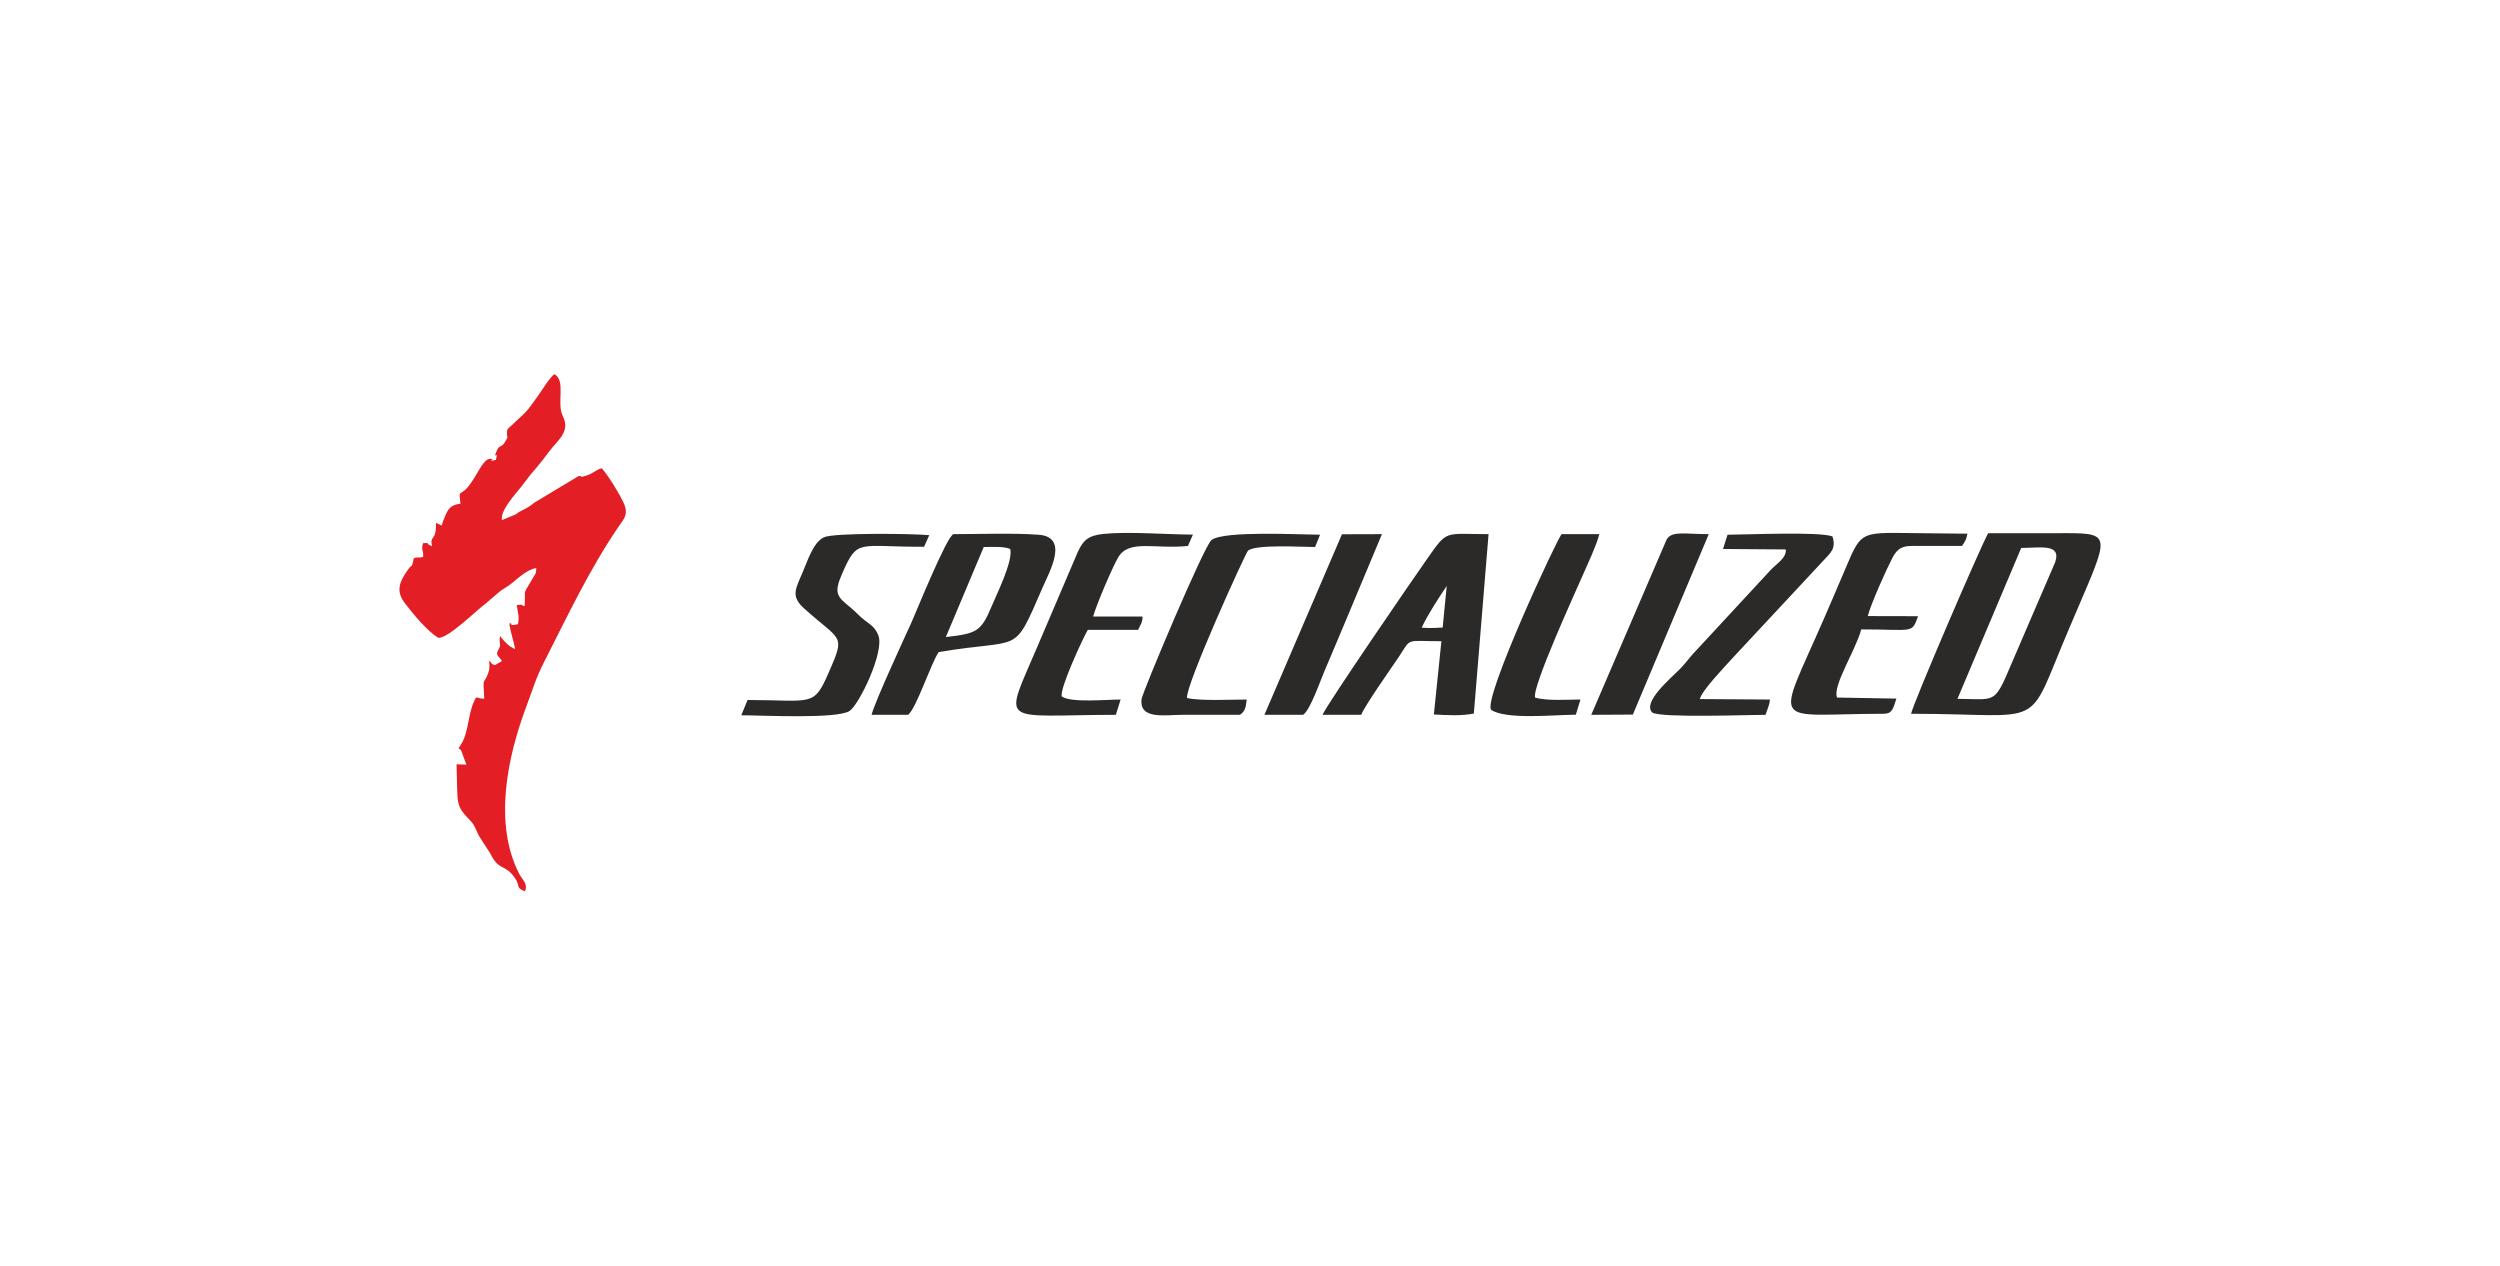
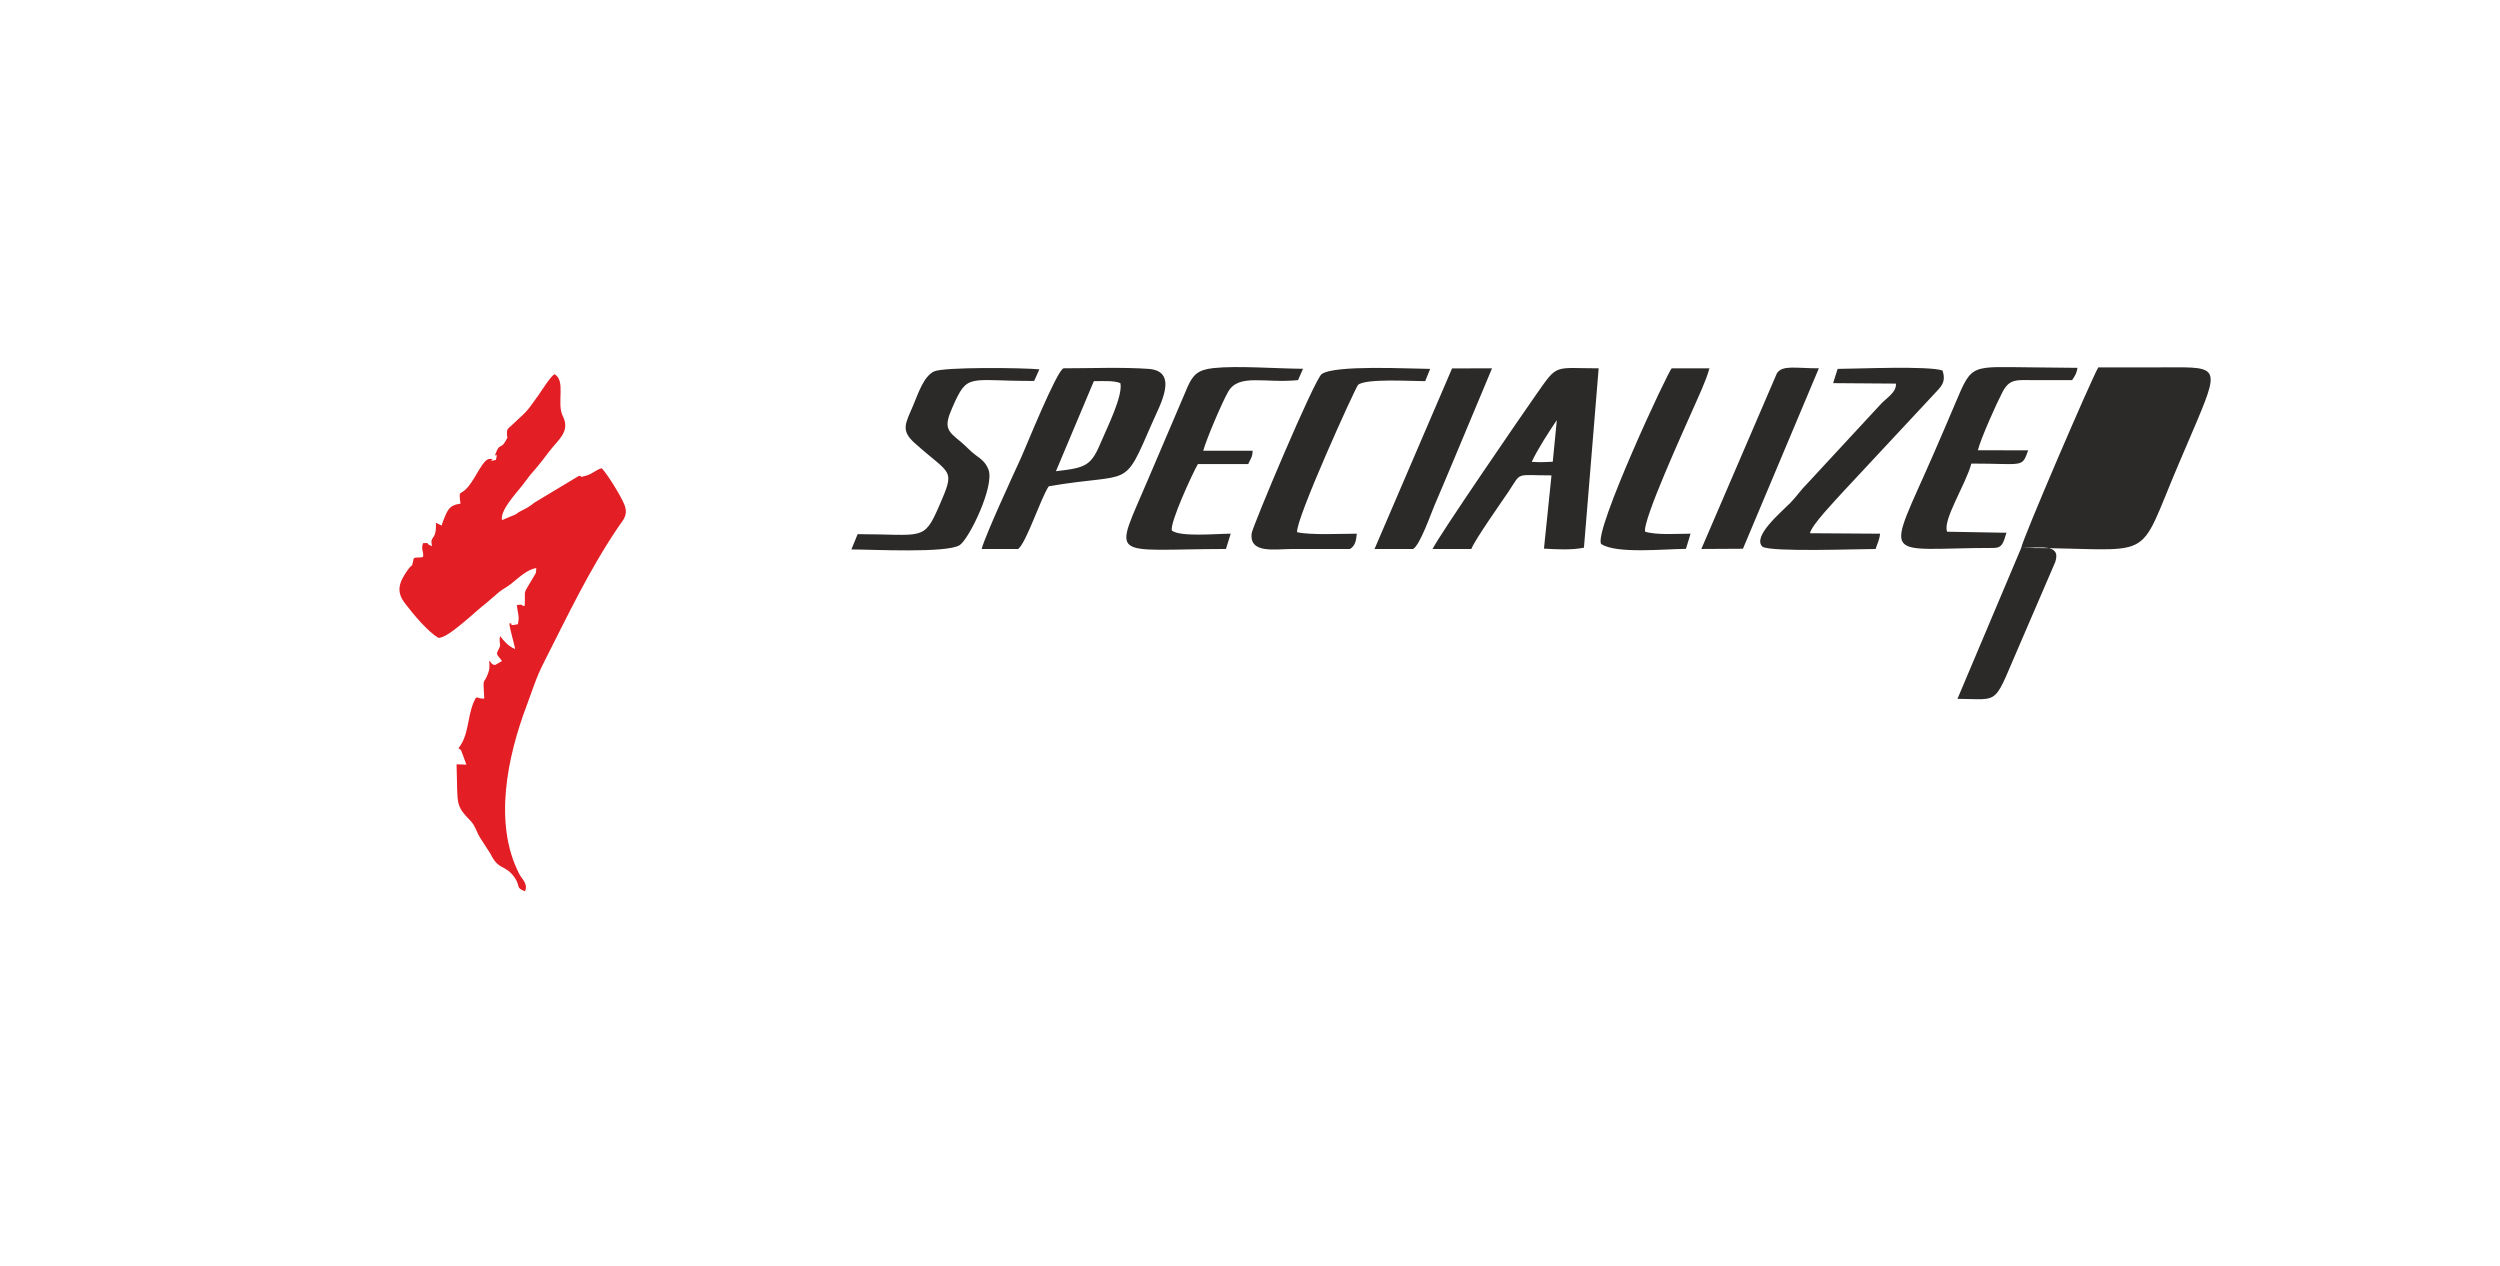
<svg xmlns="http://www.w3.org/2000/svg" viewBox="0 0 21543 10920" style="shape-rendering:geometricPrecision; text-rendering:geometricPrecision; image-rendering:optimizeQuality; fill-rule:evenodd; clip-rule:evenodd" version="1.1" height="285px" width="563px" xml:space="preserve">
  <defs>
    <style type="text/css">
   
    .fil2 {fill:none}
    .fil1 {fill:#2B2A29}
    .fil0 {fill:#E31E24}
   
  </style>
  </defs>
  <g id="Ebene_x0020_1">
    <g id="_2301618104752">
      <path d="M4317 4488c-17,-83 115,-223 171,-294l74 -97c16,-19 35,-40 55,-64 40,-50 61,-74 105,-134 78,-105 189,-173 119,-311 -54,-110 29,-301 -70,-359 -33,15 -110,140 -135,175l-64 89c-56,79 -103,110 -168,174 -36,35 -44,28 -44,75 -1,45 19,12 -21,78 -28,44 -44,16 -67,70 -40,95 20,-19 -8,79 -98,21 17,-14 -55,-9 -55,3 -109,146 -179,234 -3,3 -5,7 -8,10 -71,81 -79,12 -63,142 -92,12 -108,49 -137,118 -13,33 -12,28 -26,71l-49 -24c6,166 -55,100 -34,202 -75,-30 0,-29 -77,-26 -20,53 8,74 0,119 -44,11 -50,-3 -80,12 -25,103 -2,31 -50,97 -77,108 -106,187 -26,291 75,99 195,241 286,297 79,14 335,-241 409,-294l119 -102c30,-24 67,-42 101,-69 62,-49 139,-125 218,-136 -4,57 1,32 -29,85 -93,162 -63,78 -71,240 -44,10 18,-18 -68,-6 9,83 25,93 9,165 -97,23 -31,-16 -73,-6 0,36 39,163 50,221 -64,-27 -95,-69 -131,-113 -12,74 14,65 -10,111 -30,56 -15,44 27,105l-59 34c-33,-1 -37,-29 -51,-37 1,40 6,60 -6,98 -43,128 -50,14 -37,228 -4,2 -9,1 -11,1 -59,0 -51,-37 -80,31 -59,140 -39,278 -131,397 28,26 3,-6 23,20l45 122 -85 -3c12,362 -15,346 126,494 37,39 47,94 79,142l87 135c73,150 124,89 206,202 58,80 7,91 93,123 27,-67 -25,-101 -50,-150 -225,-436 -101,-1015 63,-1450 52,-139 81,-241 151,-378 205,-403 392,-801 647,-1175 37,-54 81,-94 46,-184 -29,-74 -153,-273 -196,-314 -52,15 -77,48 -132,64 -98,29 -5,-6 -69,5l-379 228c-74,62 -122,66 -158,100l-122 51z" class="fil0" />
-       <path d="M17426 4728c161,0 347,-41 294,121l-283 657c-262,597 -172,526 -561,524l550 -1302zm-950 1431c1193,0 979,165 1361,-730 53,-125 106,-246 158,-370 208,-494 160,-458 -343,-458 -170,0 -341,0 -511,0 -64,111 -654,1482 -665,1558zm-4223 -743c46,-103 153,-267 216,-360l-35 359 -64 3 -51 1 -66 -3zm577 -807c-389,0 -350,-43 -534,219 -119,169 -851,1235 -899,1340l334 0c35,-85 245,-382 320,-493 118,-177 52,-142 372,-142l-65 632c112,6 234,14 345,-8l127 -1548zm-4683 888l327 -777c77,0 171,-7 229,17 24,109 -118,391 -161,495 -92,221 -131,234 -395,265zm-641 671l315 0c71,-54 195,-439 264,-541 727,-125 636,42 895,-553 62,-143 234,-441 -34,-460 -221,-16 -505,-5 -733,-5 -58,14 -334,701 -364,765 -68,149 -311,673 -343,794zm9409 -1457c31,-46 37,-56 47,-106l-383 -4c-537,-4 -525,-37 -667,299 -64,151 -122,287 -184,429 -426,979 -472,830 510,830 71,0 82,-36 111,-131l-512 -9c-41,-100 157,-399 209,-588 455,0 434,40 490,-114l-434 -1c26,-103 162,-406 214,-505 60,-112 120,-101 263,-100 112,0 224,0 336,0zm-1972 959l781 -838c55,-60 108,-99 73,-204 -123,-42 -723,-15 -905,-14l-39 123 542 4c7,76 -87,127 -138,185l-623 673c-60,59 -95,115 -151,172 -82,83 -331,291 -239,378 83,47 818,19 976,19 15,-50 33,-77 38,-132l-605 -4c16,-73 217,-281 290,-362zm-4664 -1057c-224,-1 -563,-28 -772,-6 -137,14 -177,60 -222,157l-342 801c-301,712 -348,605 671,603l41 -132c-120,0 -429,30 -507,-26 -24,-59 180,-500 224,-575l434 0c21,-48 38,-60 38,-115l-426 0c25,-95 168,-430 217,-512 93,-156 315,-68 601,-97l43 -98zm-2275 5c-133,-14 -824,-22 -909,18 -91,44 -138,195 -181,296 -65,153 -108,212 12,320 318,286 357,215 211,550 -132,302 -138,239 -701,238l-54 132c178,0 822,34 934,-37 81,-52 303,-509 249,-652 -27,-68 -66,-92 -112,-126 -52,-39 -79,-74 -126,-113 -117,-95 -151,-122 -74,-296 134,-306 132,-228 706,-230l45 -100zm2680 1550c47,-28 53,-74 59,-132 -131,0 -400,14 -515,-13 -16,-105 505,-1252 526,-1271 65,-57 462,-32 579,-32l43 -106c-187,-1 -824,-36 -936,45 -64,47 -597,1316 -604,1373 -22,180 201,136 353,136 165,0 330,0 495,0zm2547 -149c-26,-93 348,-909 411,-1054 48,-110 114,-246 144,-356l-325 0c-25,8 -681,1417 -609,1516 130,87 541,43 731,42l40 -131c-113,0 -290,14 -392,-17zm-2002 149c60,-34 154,-306 186,-380 58,-132 112,-267 167,-395l328 -784 -345 1 -669 1558 333 0zm3501 -1559c-204,0 -314,-30 -362,43l-652 1516 359 -2 655 -1557z" class="fil1" />
+       <path d="M17426 4728c161,0 347,-41 294,121l-283 657c-262,597 -172,526 -561,524l550 -1302zc1193,0 979,165 1361,-730 53,-125 106,-246 158,-370 208,-494 160,-458 -343,-458 -170,0 -341,0 -511,0 -64,111 -654,1482 -665,1558zm-4223 -743c46,-103 153,-267 216,-360l-35 359 -64 3 -51 1 -66 -3zm577 -807c-389,0 -350,-43 -534,219 -119,169 -851,1235 -899,1340l334 0c35,-85 245,-382 320,-493 118,-177 52,-142 372,-142l-65 632c112,6 234,14 345,-8l127 -1548zm-4683 888l327 -777c77,0 171,-7 229,17 24,109 -118,391 -161,495 -92,221 -131,234 -395,265zm-641 671l315 0c71,-54 195,-439 264,-541 727,-125 636,42 895,-553 62,-143 234,-441 -34,-460 -221,-16 -505,-5 -733,-5 -58,14 -334,701 -364,765 -68,149 -311,673 -343,794zm9409 -1457c31,-46 37,-56 47,-106l-383 -4c-537,-4 -525,-37 -667,299 -64,151 -122,287 -184,429 -426,979 -472,830 510,830 71,0 82,-36 111,-131l-512 -9c-41,-100 157,-399 209,-588 455,0 434,40 490,-114l-434 -1c26,-103 162,-406 214,-505 60,-112 120,-101 263,-100 112,0 224,0 336,0zm-1972 959l781 -838c55,-60 108,-99 73,-204 -123,-42 -723,-15 -905,-14l-39 123 542 4c7,76 -87,127 -138,185l-623 673c-60,59 -95,115 -151,172 -82,83 -331,291 -239,378 83,47 818,19 976,19 15,-50 33,-77 38,-132l-605 -4c16,-73 217,-281 290,-362zm-4664 -1057c-224,-1 -563,-28 -772,-6 -137,14 -177,60 -222,157l-342 801c-301,712 -348,605 671,603l41 -132c-120,0 -429,30 -507,-26 -24,-59 180,-500 224,-575l434 0c21,-48 38,-60 38,-115l-426 0c25,-95 168,-430 217,-512 93,-156 315,-68 601,-97l43 -98zm-2275 5c-133,-14 -824,-22 -909,18 -91,44 -138,195 -181,296 -65,153 -108,212 12,320 318,286 357,215 211,550 -132,302 -138,239 -701,238l-54 132c178,0 822,34 934,-37 81,-52 303,-509 249,-652 -27,-68 -66,-92 -112,-126 -52,-39 -79,-74 -126,-113 -117,-95 -151,-122 -74,-296 134,-306 132,-228 706,-230l45 -100zm2680 1550c47,-28 53,-74 59,-132 -131,0 -400,14 -515,-13 -16,-105 505,-1252 526,-1271 65,-57 462,-32 579,-32l43 -106c-187,-1 -824,-36 -936,45 -64,47 -597,1316 -604,1373 -22,180 201,136 353,136 165,0 330,0 495,0zm2547 -149c-26,-93 348,-909 411,-1054 48,-110 114,-246 144,-356l-325 0c-25,8 -681,1417 -609,1516 130,87 541,43 731,42l40 -131c-113,0 -290,14 -392,-17zm-2002 149c60,-34 154,-306 186,-380 58,-132 112,-267 167,-395l328 -784 -345 1 -669 1558 333 0zm3501 -1559c-204,0 -314,-30 -362,43l-652 1516 359 -2 655 -1557z" class="fil1" />
    </g>
-     <rect height="10920" width="21543" class="fil2" />
  </g>
</svg>